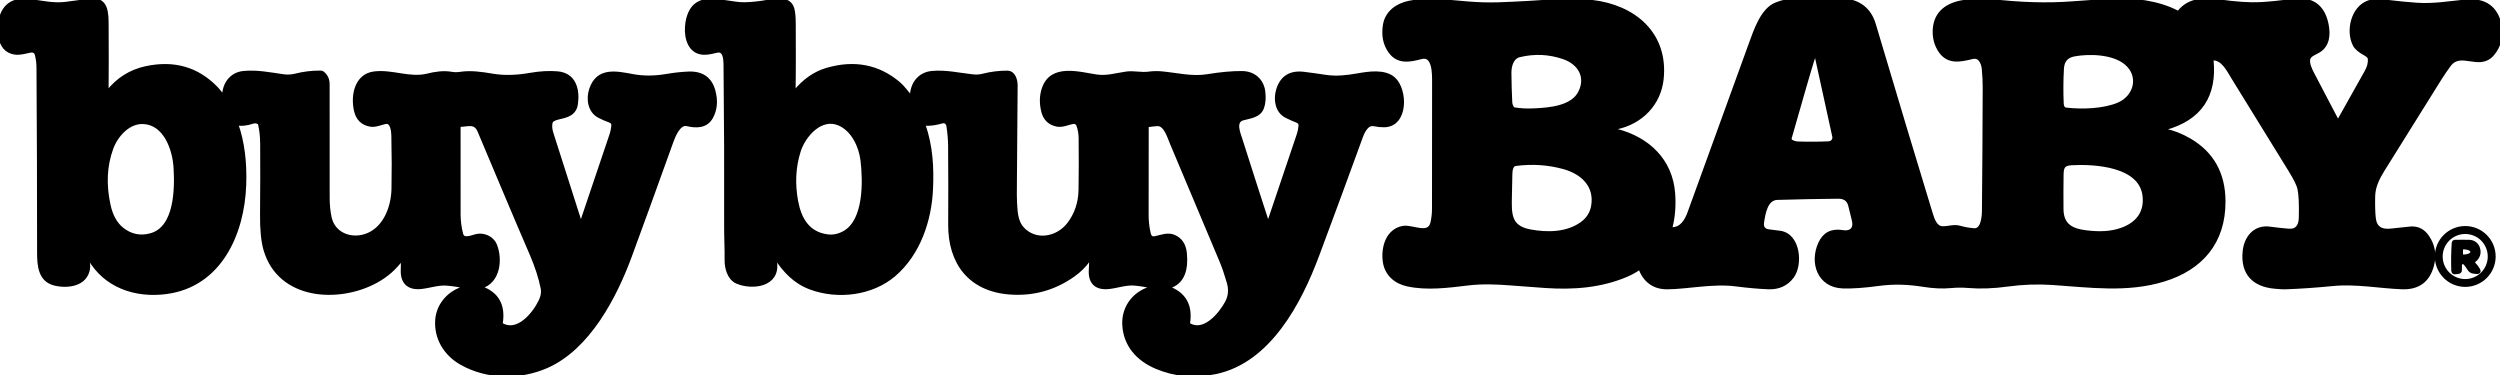
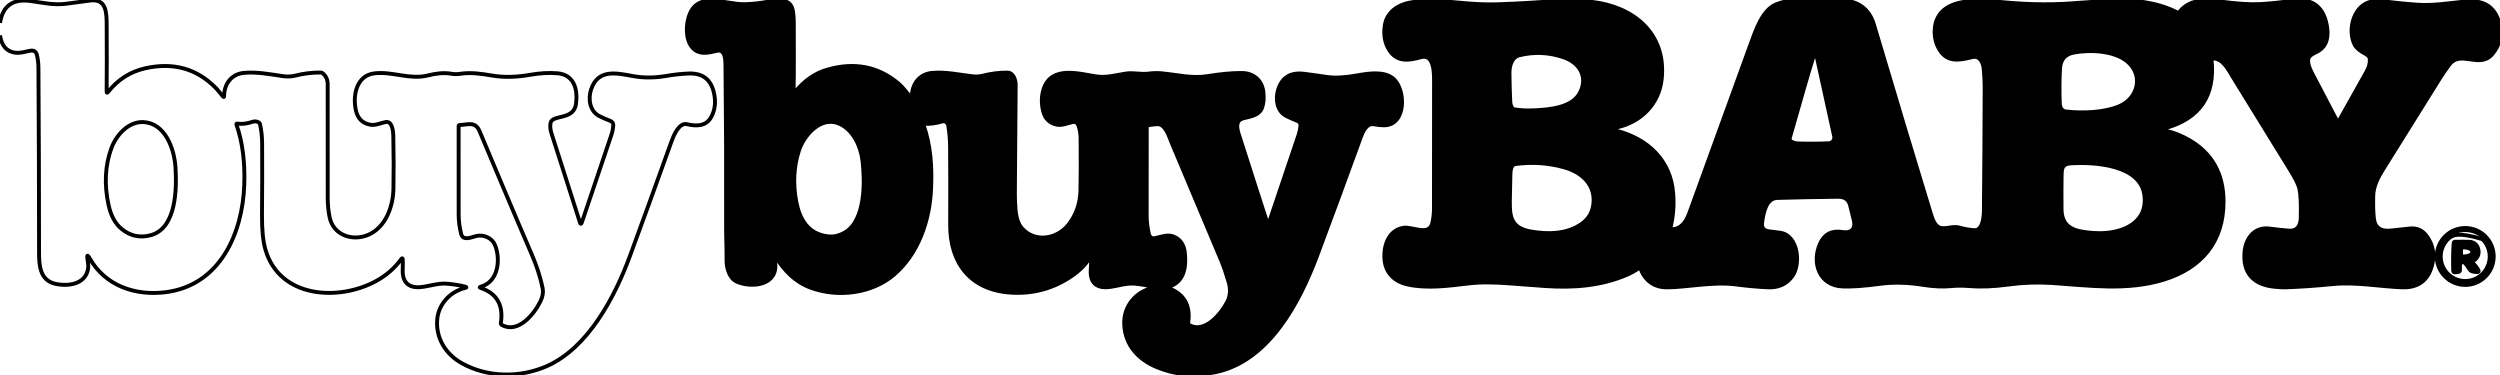
<svg xmlns="http://www.w3.org/2000/svg" width="1280" height="192" viewBox="0 0 1280 192" fill="none">
  <g>
    <path d="M919.37 0C915.883 0.233 912.59 0.96 909.49 2.18C902.43 4.95 898.99 15.27 896.25 22.82C885.917 51.28 875.503 79.973 865.01 108.9C863.5 113.08 860.93 117.5 855.83 117.3C855.33 117.28 855.143 117.03 855.27 116.55C856.677 111.13 857.147 105.29 856.68 99.03C855.41 82.13 843.7 71.1 827.69 66.96C825.263 66.333 825.277 65.757 827.73 65.23C840.09 62.59 849.46 53.25 850.8 40.4C853.22 17.2 836.47 3.4 815.05 0.96C808.237 0.187 802.48 -0.003 797.78 0.39C787.893 1.217 777.667 1.813 767.1 2.18C756.35 2.55 746.57 1.25 735.9 0.35C731.573 -0.017 726.79 0.327 721.55 1.38C715.45 2.62 710.09 6.36 709.05 12.83C708.197 18.11 709.107 22.61 711.78 26.33C715.84 31.99 721.75 30.85 727.57 29.28C734.5 27.41 734.23 38.05 734.23 42.15C734.21 63.763 734.193 85.33 734.18 106.85C734.18 109.323 733.913 111.733 733.38 114.08C731.77 121.17 723.16 115.87 718.5 116.63C710.48 117.95 707.96 126.84 709 134C709.91 140.31 714.6 144.31 720.53 145.62C730.57 147.85 741.51 146.37 751.96 145.12C758.86 144.3 766.47 144.58 773.45 145.14C779.503 145.627 785.427 146.067 791.22 146.46C805.56 147.44 819.72 146.39 832.93 140.71C835.19 139.737 837.243 138.587 839.09 137.26C839.483 136.973 839.767 137.06 839.94 137.52C842.21 143.62 846.87 147.15 853.5 147.13C863.66 147.1 876.93 144.1 888.75 145.63C895.057 146.443 900.633 146.937 905.48 147.11C910.6 147.297 914.61 145.47 917.51 141.63C922.17 135.47 920.86 120.41 911.31 119.14C909.423 118.887 907.573 118.653 905.76 118.44C902.98 118.113 901.8 116.543 902.22 113.73C902.94 108.98 904.17 101.52 909.99 101.35C919.697 101.063 930.067 100.86 941.1 100.74C944.447 100.7 946.503 102.16 947.27 105.12C948.01 107.947 948.647 110.53 949.18 112.87C950.19 117.29 947.64 119.54 943.39 118.81C937.903 117.87 934.063 119.853 931.87 124.76C927.45 134.62 931.5 146.29 943.53 146.68C948.337 146.833 954.393 146.413 961.7 145.42C969.78 144.32 977.06 144.64 984.92 145.89C990.02 146.697 994.67 146.9 998.87 146.5C1001.9 146.213 1004.86 146.197 1007.77 146.45C1013.88 146.97 1020.61 146.727 1027.95 145.72C1035.51 144.68 1043.25 144.4 1050.75 144.9C1069.94 146.18 1089.03 148.97 1107.86 143.18C1126.89 137.32 1138.55 124.05 1138.46 103.04C1138.4 88.987 1132.61 78.587 1121.09 71.84C1117 69.447 1112.85 67.793 1108.63 66.88C1106.87 66.507 1106.86 66.08 1108.59 65.6C1126.32 60.687 1134.23 49.013 1132.32 30.58C1132.27 30.153 1132.47 29.937 1132.9 29.93C1138.14 29.81 1140.95 35.72 1143.38 39.68C1152.68 54.8 1162.42 70.597 1172.61 87.07C1175.28 91.383 1176.83 94.527 1177.27 96.5C1177.93 99.513 1178.17 104.54 1177.98 111.58C1177.87 115.58 1176.16 118.48 1171.68 118.09C1168.38 117.803 1165.17 117.45 1162.04 117.03C1154.41 116.01 1149.92 121.85 1149.23 128.73C1148.09 140.09 1154.16 145.87 1164.67 146.83C1167.2 147.063 1168.98 147.163 1170.01 147.13C1177.58 146.87 1185.72 146.31 1194.43 145.45C1206.26 144.29 1218.78 146.72 1229.89 147.11C1237.98 147.397 1243.08 143.69 1245.17 135.99C1246.62 130.65 1245.83 125.747 1242.78 121.28C1240.6 118.08 1237.7 116.647 1234.09 116.98C1231.07 117.267 1227.82 117.613 1224.34 118.02C1218.92 118.667 1215.94 116.563 1215.41 111.71C1215.09 108.77 1214.99 104.97 1215.1 100.31C1215.23 95.28 1217.52 90.89 1220.09 86.76C1229.56 71.553 1239.24 56.053 1249.12 40.26C1250.69 37.76 1252.3 35.407 1253.96 33.2C1259.87 25.32 1269.22 35.33 1275.91 27.89C1277.94 25.623 1279.31 22.903 1280 19.73" stroke="black" stroke-width="2" />
    <path d="M0 18.09C0.813 23.397 3.36 26.353 7.64 26.96C10.22 27.33 12.8 26.51 15.32 26C17.247 25.62 18.43 26.313 18.87 28.08C19.397 30.147 19.667 32.37 19.68 34.75C19.887 66.243 19.99 97.733 19.99 129.22C19.99 135.74 20.42 143.49 28.21 145.28C34.88 146.81 43.85 145.59 45.1 137.54C45.36 135.83 45 134.21 44.76 132.52C44.48 130.493 44.84 130.37 45.84 132.15C53.8 146.33 69.3 151.63 85 149.58C112.65 145.98 124.21 119.49 125.07 94.6C125.477 82.86 124.147 72.617 121.08 63.87C120.92 63.41 121.08 63.217 121.56 63.29C123.873 63.63 126.42 63.33 129.2 62.39C130.413 61.983 131.513 62.087 132.5 62.7C132.82 62.893 133.023 63.173 133.11 63.54C133.817 66.54 134.183 69.86 134.21 73.5C134.283 85.36 134.26 97.4 134.14 109.62C134.06 117.48 134.657 123.573 135.93 127.9C143.21 152.69 173.37 154.36 192.53 143.91C197.77 141.05 202.067 137.307 205.42 132.68C205.92 131.993 206.183 132.077 206.21 132.93C206.27 134.643 206.263 136.423 206.19 138.27C205.96 144.23 209 147.67 215.56 146.98C219.98 146.51 224.28 144.91 228.69 145.24C231.943 145.487 235.083 145.987 238.11 146.74C239.063 146.98 239.063 147.213 238.11 147.44C230.46 149.29 224.42 155.76 223.83 163.78C223.14 173.1 228.1 181.24 236.25 185.86C249.5 193.36 266.07 193.46 279.6 187.62C301.16 178.3 314.86 151.86 322.49 131.17C328.183 115.723 335.293 96.127 343.82 72.38C344.87 69.48 347.63 62.58 351.8 63.59C356.44 64.72 361.48 64.72 364.09 60.02C366.25 56.12 366.66 51.667 365.32 46.66C363.627 40.347 359.347 37.34 352.48 37.64C348.833 37.793 345.107 38.2 341.3 38.86C335.47 39.86 329.7 40.01 323.86 38.92C315.54 37.37 306.2 35.24 302.66 45.74C301.05 50.51 301.87 56.81 306.72 59.36C308.533 60.307 310.467 61.153 312.52 61.9C312.983 62.07 313.378 62.387 313.645 62.802C313.912 63.217 314.037 63.708 314 64.2C313.873 65.893 313.543 67.537 313.01 69.13C308.543 82.49 303.51 97.407 297.91 113.88C297.57 114.873 297.24 114.873 296.92 113.88C291.64 97.427 286.78 82.21 282.34 68.23C281.74 66.337 281.583 64.59 281.87 62.99C282.7 58.44 293.72 61.76 294.9 53.27C295.94 45.74 293.94 38.21 285.34 37.51C281.113 37.17 276.57 37.42 271.71 38.26C264.97 39.43 258.53 39.81 251.84 38.67C246.55 37.76 240.94 36.95 235.58 37.79C234.087 38.03 232.57 38.013 231.03 37.74C227.13 37.05 222.85 37.67 218.96 38.65C209.74 40.96 200.88 36.43 191.62 37.57C182.43 38.69 180.44 49.05 182.28 56.78C183.233 60.78 185.673 63.14 189.6 63.86C192.16 64.33 194.81 63.01 197.33 62.5C200.85 61.78 201.32 67.2 201.37 69.45C201.59 79.35 201.613 88.413 201.44 96.64C201.26 105.76 197.51 116.28 188.7 120.17C180.57 123.76 170.71 120.45 168.79 111.35C168.13 108.23 167.797 104.88 167.79 101.3C167.77 82.607 167.763 63.203 167.77 43.09C167.77 40.77 166.917 38.907 165.21 37.5C164.923 37.267 164.597 37.147 164.23 37.14C159.743 37.093 155.347 37.63 151.04 38.75C149.23 39.22 146.85 39.27 145.01 39.01C138.36 38.06 131.39 36.63 124.6 37.35C118.48 37.99 114.72 43.05 114.75 49.21C114.757 49.737 114.58 49.807 114.22 49.42C112.93 48.03 111.78 46.36 110.48 45.03C100.827 35.177 88.877 31.8 74.63 34.9C66.823 36.607 60.39 40.667 55.33 47.08C54.837 47.707 54.593 47.62 54.6 46.82C54.693 36.2 54.7 25.01 54.62 13.25C54.58 6.78 54.72 -0.91 46.01 0.3C42.057 0.84 37.977 1.383 33.77 1.93C27.63 2.72 21.85 1.4 15.73 0.53C6.637 -0.763 1.393 2.967 0 11.72" stroke="black" stroke-width="2" />
    <path d="M397.03 131.42C401.78 138.73 407.02 144.32 415.1 147.31C428.99 152.43 446.36 150.36 457.74 140.61C470.2 129.94 476 112.96 476.71 96.75C477.21 85.45 476.61 74.93 472.86 63.96C472.72 63.547 472.87 63.353 473.31 63.38C476.116 63.547 479.076 63.163 482.19 62.23C483.87 61.72 485.28 62.73 485.55 64.47C486.116 68.103 486.41 71.547 486.43 74.8C486.536 88.053 486.55 101.443 486.47 114.97C486.36 134.59 496.75 148.22 516.87 149.78C528.816 150.707 539.68 147.717 549.46 140.81C552.586 138.603 555.176 136.053 557.23 133.16C558.243 131.733 558.72 131.893 558.66 133.64C558.6 135.22 558.53 136.83 558.45 138.47C558.15 144.57 561.29 147.76 567.97 146.96C572.36 146.44 576.65 144.8 581.08 145.24C584.246 145.553 587.406 146.077 590.56 146.81C591.293 146.977 591.29 147.14 590.55 147.3C581.48 149.25 575.18 156.81 575.6 166.18C576.06 176.52 582.59 183.87 592.05 187.88C601.496 191.887 611.576 192.783 622.29 190.57C649.71 184.89 665.44 154.74 674.37 130.87C681.916 110.683 689.353 90.51 696.68 70.35C697.75 67.41 699.74 62.83 703.64 63.65C705.386 64.01 707.07 64.18 708.69 64.16C720.09 64.03 719.83 46.07 713.52 40.4C708.91 36.27 700.7 37.58 695.18 38.55C689.92 39.48 684.23 40.16 678.88 39.34C675.093 38.76 671.363 38.24 667.69 37.78C660.776 36.9 656.343 39.637 654.39 45.99C652.89 50.89 653.81 57.02 658.72 59.46C660.54 60.36 662.423 61.193 664.37 61.96C664.841 62.147 665.239 62.481 665.505 62.914C665.772 63.346 665.893 63.853 665.85 64.36C665.703 66.04 665.393 67.573 664.92 68.96C659.693 84.32 654.623 99.35 649.71 114.05C649.676 114.143 649.626 114.227 649.56 114.3C649.493 114.373 649.413 114.423 649.32 114.45C649.231 114.475 649.136 114.463 649.054 114.419C648.973 114.374 648.91 114.299 648.88 114.21C644.113 99.543 639.533 85.293 635.14 71.46C634.11 68.23 631.38 61.97 636.42 60.62C640.24 59.59 644.72 59.23 646.21 55.05C646.99 52.85 647.203 50.2 646.85 47.1C646.18 41.1 641.75 37.4 635.89 37.37C630.876 37.337 624.973 37.877 618.18 38.99C610.33 40.27 602.6 38.27 594.81 37.53C592.576 37.317 590.34 37.367 588.1 37.68C584.22 38.21 580.59 37.08 576.63 37.64C571.38 38.39 566.74 39.93 561.28 39.12C552.52 37.8 538.5 33.49 534.43 45.33C533.183 48.957 533.083 52.857 534.13 57.03C535.076 60.797 537.416 63.063 541.15 63.83C543.86 64.38 546.6 63 549.31 62.47C549.887 62.359 550.484 62.457 550.994 62.747C551.504 63.036 551.893 63.499 552.09 64.05C552.843 66.123 553.233 68.377 553.26 70.81C553.373 80.963 553.353 89.817 553.2 97.37C553.066 103.997 551.086 109.807 547.26 114.8C541.42 122.43 529.93 124.5 523.18 116.81C521.433 114.817 520.373 111.793 520 107.74C519.46 102.05 519.64 97.25 519.67 91.85C519.77 75.737 519.89 59.697 520.03 43.73C520.05 41.16 519 37.22 515.84 37.18C511.72 37.12 507.436 37.66 502.99 38.8C501.32 39.23 499.5 39.23 497.81 39.04C490.97 38.28 484.24 36.68 477.21 37.32C470.8 37.91 466.92 42.97 466.89 49.37C466.883 50.063 466.646 50.153 466.18 49.64C464.1 47.35 462.39 44.75 460 42.74C449.593 34 437.413 31.653 423.46 35.7C417.306 37.48 411.853 41.273 407.1 47.08C406.573 47.72 406.316 47.627 406.33 46.8C406.54 35.87 406.45 24.28 406.43 12.5C406.423 8.787 406.18 6.117 405.7 4.49C404.03 -1.2 397.34 0.13 393.11 0.89C388.936 1.643 385.02 2.063 381.36 2.15C370.84 2.39 356.15 -5.4 352.32 9.73C351.09 14.61 351.25 22.19 355.75 25.54C359.09 28.04 363.26 26.88 367.03 26.01C371.16 25.06 371.41 30.29 371.44 32.99C371.746 60.677 371.853 88.33 371.76 115.95C371.74 121.65 372.07 127.32 371.99 133.08C371.93 137.1 373.32 142.56 377.46 144.31C385.14 147.56 398.47 146.03 396.86 134.39C396.726 133.463 396.61 132.533 396.51 131.6C396.423 130.807 396.596 130.747 397.03 131.42Z" stroke="black" stroke-width="2" />
    <path d="M1276.78 131.31C1276.78 127.443 1275.24 123.735 1272.51 121C1269.77 118.266 1266.07 116.73 1262.2 116.73C1260.28 116.73 1258.39 117.107 1256.62 117.84C1254.85 118.573 1253.24 119.647 1251.89 121C1250.54 122.354 1249.46 123.962 1248.73 125.73C1248 127.499 1247.62 129.395 1247.62 131.31C1247.62 133.225 1248 135.121 1248.73 136.89C1249.46 138.658 1250.54 140.266 1251.89 141.62C1253.24 142.973 1254.85 144.047 1256.62 144.78C1258.39 145.513 1260.28 145.89 1262.2 145.89C1266.07 145.89 1269.77 144.354 1272.51 141.62C1275.24 138.885 1276.78 135.177 1276.78 131.31Z" stroke="black" stroke-width="2" />
    <path d="M941.49 0C950.99 0.12 956.967 4.29 959.42 12.51C970.794 50.757 980.517 83.073 988.59 109.46C989.61 112.78 991.01 116.72 994.59 116.83C997.54 116.92 1000.41 115.71 1003.31 116.54C1005.61 117.213 1008.08 117.653 1010.72 117.86C1015.27 118.21 1015.73 110.71 1015.75 107.75C1015.95 87.757 1016.08 66.713 1016.14 44.62C1016.15 41.833 1015.99 38.713 1015.67 35.26C1015.36 31.95 1013.65 28.29 1009.74 29.25C1003.32 30.83 997.11 32.17 993 25.39C991.134 22.303 990.324 18.837 990.57 14.99C991.14 6.27 997.42 2.22 1005.37 1C1010.72 0.173 1015.12 -0.03 1018.58 0.39C1033.97 2.237 1048.14 2.667 1061.11 1.68C1067.73 1.18 1074.27 0.74 1080.72 0.36C1092.22 -0.32 1104.73 1.18 1114.71 6.36C1115.15 6.593 1115.53 6.513 1115.84 6.12C1120.91 -0.24 1128.64 -0.35 1136.06 0.68C1144.83 1.9 1151.89 2.37 1157.24 2.09C1162.11 1.837 1167.57 1.273 1173.63 0.4C1183.21 -0.99 1189.28 2.85 1191.23 12.46C1192.29 17.72 1191.92 23.3 1186.79 26.21C1185.15 27.14 1182.42 28.09 1181.91 30C1181.23 32.55 1182.93 35.9 1184.11 38.16C1188.1 45.813 1192.26 53.747 1196.59 61.96C1196.63 62.042 1196.7 62.11 1196.78 62.158C1196.86 62.206 1196.95 62.232 1197.04 62.233C1197.14 62.234 1197.23 62.21 1197.31 62.164C1197.39 62.118 1197.45 62.051 1197.5 61.97C1201.99 53.93 1206.7 45.533 1211.63 36.78C1212.97 34.4 1213.53 32.13 1213.31 29.97C1213.28 29.65 1213.16 29.36 1212.96 29.1C1212.49 28.493 1211.9 28 1211.19 27.62C1208.3 26.087 1206.45 24.533 1205.63 22.96C1201.96 15.93 1204.62 4.17 1212.59 1.25C1214.68 0.477 1218.16 0.393 1223.01 1C1227.68 1.587 1232.49 2.053 1237.45 2.4C1245.61 2.98 1253.55 1.66 1262.25 0.76C1272.16 -0.273 1278.08 3.933 1280 13.38" stroke="black" stroke-width="2" />
    <path d="M923.79 44.68C921.296 53.447 918.823 62.073 916.37 70.56C916.267 70.917 916.287 71.299 916.426 71.643C916.566 71.988 916.817 72.275 917.14 72.46C918.213 73.073 919.353 73.4 920.56 73.44C925.893 73.62 931.166 73.59 936.38 73.35C936.807 73.331 937.224 73.219 937.604 73.021C937.983 72.823 938.314 72.544 938.574 72.204C938.834 71.864 939.017 71.47 939.109 71.052C939.202 70.633 939.202 70.199 939.11 69.78L929.68 26.71C929.546 26.097 929.386 26.09 929.2 26.69C927.306 32.657 925.503 38.653 923.79 44.68Z" stroke="black" stroke-width="2" />
    <path d="M808.991 47.39C813.141 39.25 808.661 32.11 800.651 29.35C793.197 26.783 785.627 26.43 777.941 28.29C773.961 29.26 772.811 33.79 772.851 37.44C772.891 42.513 773.031 47.457 773.271 52.27C773.331 53.437 773.694 54.487 774.361 55.42C774.574 55.72 774.861 55.9 775.221 55.96C778.387 56.513 781.987 56.68 786.021 56.46C793.671 56.04 805.051 55.14 808.991 47.39Z" stroke="black" stroke-width="2" />
-     <path d="M1084.67 53.48C1093.57 49.69 1096.37 38.89 1088.63 32.32C1082.11 26.79 1069.8 26.42 1061.93 27.9C1058.04 28.633 1055.98 31 1055.75 35C1055.4 40.94 1055.36 46.99 1055.63 53.15C1055.68 54.48 1056.32 55.92 1057.81 56.09C1066.35 57.08 1077.32 56.6 1084.67 53.48Z" stroke="black" stroke-width="2" />
    <path d="M800.749 85.63C792.749 83.41 784.482 82.86 775.949 83.98C773.579 84.29 773.369 87.52 773.329 89.3C773.242 92.7 773.166 96.367 773.099 100.3C772.939 109.14 772.429 116.38 783.289 118.43C792.359 120.14 802.359 119.9 809.799 114.63C813.039 112.337 814.989 109.313 815.649 105.56C817.499 95.01 810.199 88.26 800.749 85.63Z" stroke="black" stroke-width="2" />
    <path d="M1097.97 100.18C1096.13 84.28 1072.4 82.95 1060.63 83.6C1056.1 83.85 1055.61 85.76 1055.55 89.79C1055.47 95.123 1055.46 100.89 1055.51 107.09C1055.6 117.06 1062.84 118.54 1070.99 119.21C1077.41 119.737 1082.93 119.04 1087.56 117.12C1095 114.03 1098.92 108.32 1097.97 100.18Z" stroke="black" stroke-width="2" />
    <path d="M77.129 120.44C90.469 116.88 90.479 96.32 89.859 85.87C89.289 76.1 84.539 63.1 73.489 62.51C65.879 62.1 59.559 69.01 57.049 75.83C53.783 84.683 53.299 94.417 55.599 105.03C56.806 110.59 59.093 114.707 62.459 117.38C66.846 120.86 71.736 121.88 77.129 120.44Z" stroke="black" stroke-width="2" />
    <path d="M253.421 125.41C256.361 132.48 255.361 144.25 246.191 146.76C245.431 146.967 245.424 147.197 246.171 147.45C254.404 150.263 257.827 156.227 256.441 165.34C256.374 165.807 256.547 166.157 256.961 166.39C265.181 170.97 273.481 160.98 276.761 154.15C277.881 151.81 278.244 149.653 277.851 147.68C276.744 142.147 274.847 136.267 272.161 130.04C262.891 108.58 254.091 87.44 245.481 67.06C243.321 61.95 239.471 63.9 235.411 63.99C235.017 63.997 234.821 64.197 234.821 64.59C234.781 79.73 234.784 94.807 234.831 109.82C234.837 113.113 235.267 116.447 236.121 119.82C237.051 123.49 241.381 121.46 243.771 120.86C247.611 119.88 251.951 121.88 253.421 125.41Z" stroke="black" stroke-width="2" />
    <path d="M429.949 63.43C420.429 59.08 411.609 69.1 409.009 77.22C406.416 85.333 405.959 93.937 407.639 103.03C409.339 112.26 413.699 119.8 423.869 121.01C426.809 121.357 429.706 120.7 432.559 119.04C443.219 112.82 442.879 92.81 441.569 82.06C440.689 74.81 436.829 66.57 429.949 63.43Z" stroke="black" stroke-width="2" />
    <path d="M587.39 64.17C587.223 64.197 587.14 64.297 587.14 64.47C587.16 79.75 587.147 94.943 587.1 110.05C587.087 113.363 587.46 116.593 588.22 119.74C588.66 121.56 589.753 122.283 591.5 121.91C594.59 121.24 597.83 119.86 600.91 121.13C604.35 122.55 606.273 125.393 606.68 129.66C607.41 137.16 606.12 144.92 597.75 146.94C597.29 147.053 597.283 147.187 597.73 147.34C606.183 150.273 609.713 156.273 608.32 165.34C608.247 165.8 608.413 166.147 608.82 166.38C616.58 170.92 624.88 161.1 628.2 154.87C629.887 151.717 630.183 148.257 629.09 144.49C627.83 140.143 626.587 136.513 625.36 133.6C617.04 113.813 608.567 93.68 599.94 73.2C598.65 70.15 596.72 63.32 592.54 63.57C590.86 63.67 589.143 63.87 587.39 64.17Z" stroke="black" stroke-width="2" />
-     <path d="M1274.73 131.34C1274.73 128.014 1273.41 124.825 1271.06 122.473C1268.71 120.121 1265.52 118.8 1262.19 118.8C1258.86 118.8 1255.67 120.121 1253.32 122.473C1250.97 124.825 1249.65 128.014 1249.65 131.34C1249.65 134.666 1250.97 137.855 1253.32 140.207C1255.67 142.559 1258.86 143.88 1262.19 143.88C1265.52 143.88 1268.71 142.559 1271.06 140.207C1273.41 137.855 1274.73 134.666 1274.73 131.34Z" stroke="black" stroke-width="2" />
+     <path d="M1274.73 131.34C1274.73 128.014 1273.41 124.825 1271.06 122.473C1258.86 118.8 1255.67 120.121 1253.32 122.473C1250.97 124.825 1249.65 128.014 1249.65 131.34C1249.65 134.666 1250.97 137.855 1253.32 140.207C1255.67 142.559 1258.86 143.88 1262.19 143.88C1265.52 143.88 1268.71 142.559 1271.06 140.207C1273.41 137.855 1274.73 134.666 1274.73 131.34Z" stroke="black" stroke-width="2" />
    <path d="M1259.51 135.74C1259.51 135.435 1259.61 135.138 1259.78 134.888C1259.95 134.638 1260.2 134.447 1260.49 134.341C1260.77 134.234 1261.08 134.218 1261.38 134.292C1261.67 134.367 1261.94 134.53 1262.14 134.76C1262.94 135.687 1263.65 136.667 1264.28 137.7C1264.79 138.533 1265.52 139.003 1266.48 139.11L1267.98 139.28C1269.08 139.407 1269.35 138.993 1268.78 138.04C1268.09 136.893 1267.31 135.873 1266.43 134.98C1266.33 134.882 1266.26 134.764 1266.21 134.633C1266.16 134.502 1266.14 134.363 1266.15 134.223C1266.16 134.084 1266.2 133.948 1266.27 133.825C1266.33 133.702 1266.43 133.594 1266.54 133.51C1268.87 131.763 1269.59 129.567 1268.69 126.92C1268.06 125.07 1266.27 123.83 1264.33 123.79C1261.98 123.73 1259.52 123.73 1256.95 123.79C1256.53 123.803 1256.31 124.02 1256.28 124.44C1255.96 129.147 1255.89 133.877 1256.06 138.63C1256.09 139.257 1256.41 139.53 1257.03 139.45L1258.69 139.23C1259.23 139.157 1259.5 138.85 1259.5 138.31L1259.51 135.74Z" stroke="black" stroke-width="2" />
    <path d="M1260.06 127.41V130.57C1260.06 130.666 1260.08 130.761 1260.12 130.849C1260.15 130.938 1260.21 131.018 1260.27 131.086C1260.34 131.154 1260.42 131.208 1260.51 131.244C1260.6 131.281 1260.69 131.3 1260.79 131.3H1261.39C1262.55 131.3 1263.67 131.079 1264.49 130.685C1265.32 130.291 1265.78 129.757 1265.78 129.2V128.78C1265.78 128.223 1265.32 127.689 1264.49 127.295C1263.67 126.901 1262.55 126.68 1261.39 126.68H1260.79C1260.6 126.68 1260.41 126.757 1260.27 126.894C1260.14 127.031 1260.06 127.216 1260.06 127.41Z" stroke="black" stroke-width="2" />
    <path d="M919.37 0H941.49C950.99 0.12 956.967 4.29 959.42 12.51C970.793 50.757 980.517 83.073 988.59 109.46C989.61 112.78 991.01 116.72 994.59 116.83C997.54 116.92 1000.41 115.71 1003.31 116.54C1005.61 117.213 1008.08 117.653 1010.72 117.86C1015.27 118.21 1015.73 110.71 1015.75 107.75C1015.95 87.757 1016.08 66.713 1016.14 44.62C1016.15 41.833 1015.99 38.713 1015.67 35.26C1015.36 31.95 1013.65 28.29 1009.74 29.25C1003.32 30.83 997.11 32.17 993 25.39C991.133 22.303 990.323 18.837 990.57 14.99C991.14 6.27 997.42 2.22 1005.37 1C1010.72 0.173 1015.12 -0.03 1018.58 0.39C1033.97 2.237 1048.14 2.667 1061.11 1.68C1067.73 1.18 1074.27 0.74 1080.72 0.36C1092.22 -0.32 1104.73 1.18 1114.71 6.36C1115.15 6.593 1115.53 6.513 1115.84 6.12C1120.91 -0.24 1128.64 -0.35 1136.06 0.68C1144.83 1.9 1151.89 2.37 1157.24 2.09C1162.11 1.837 1167.57 1.273 1173.63 0.4C1183.21 -0.99 1189.28 2.85 1191.23 12.46C1192.29 17.72 1191.92 23.3 1186.79 26.21C1185.15 27.14 1182.42 28.09 1181.91 30C1181.23 32.55 1182.93 35.9 1184.11 38.16C1188.1 45.813 1192.26 53.747 1196.59 61.96C1196.63 62.042 1196.7 62.11 1196.78 62.158C1196.86 62.206 1196.95 62.232 1197.04 62.233C1197.13 62.234 1197.23 62.21 1197.31 62.164C1197.39 62.118 1197.45 62.051 1197.5 61.97C1201.99 53.93 1206.7 45.533 1211.63 36.78C1212.97 34.4 1213.53 32.13 1213.31 29.97C1213.28 29.65 1213.16 29.36 1212.96 29.1C1212.49 28.493 1211.9 28 1211.19 27.62C1208.3 26.087 1206.45 24.533 1205.63 22.96C1201.96 15.93 1204.62 4.17 1212.59 1.25C1214.68 0.477 1218.16 0.393 1223.01 1C1227.68 1.587 1232.49 2.053 1237.45 2.4C1245.61 2.98 1253.55 1.66 1262.25 0.76C1272.16 -0.273 1278.08 3.933 1280 13.38V19.73C1279.31 22.903 1277.94 25.623 1275.91 27.89C1269.22 35.33 1259.87 25.32 1253.96 33.2C1252.3 35.407 1250.69 37.76 1249.12 40.26C1239.24 56.053 1229.56 71.553 1220.09 86.76C1217.52 90.89 1215.23 95.28 1215.1 100.31C1214.99 104.97 1215.09 108.77 1215.41 111.71C1215.94 116.563 1218.92 118.667 1224.34 118.02C1227.82 117.613 1231.07 117.267 1234.09 116.98C1237.7 116.647 1240.6 118.08 1242.78 121.28C1245.83 125.747 1246.62 130.65 1245.17 135.99C1243.08 143.69 1237.98 147.397 1229.89 147.11C1218.78 146.72 1206.26 144.29 1194.43 145.45C1185.72 146.31 1177.58 146.87 1170.01 147.13C1168.98 147.163 1167.2 147.063 1164.67 146.83C1154.16 145.87 1148.09 140.09 1149.23 128.73C1149.92 121.85 1154.41 116.01 1162.04 117.03C1165.17 117.45 1168.38 117.803 1171.68 118.09C1176.16 118.48 1177.87 115.58 1177.98 111.58C1178.17 104.54 1177.93 99.513 1177.27 96.5C1176.83 94.527 1175.28 91.383 1172.61 87.07C1162.42 70.597 1152.68 54.8 1143.38 39.68C1140.95 35.72 1138.14 29.81 1132.9 29.93C1132.47 29.937 1132.27 30.153 1132.32 30.58C1134.23 49.013 1126.32 60.687 1108.59 65.6C1106.86 66.08 1106.87 66.507 1108.63 66.88C1112.85 67.793 1117 69.447 1121.09 71.84C1132.61 78.587 1138.4 88.987 1138.46 103.04C1138.55 124.05 1126.89 137.32 1107.86 143.18C1089.03 148.97 1069.94 146.18 1050.75 144.9C1043.25 144.4 1035.51 144.68 1027.95 145.72C1020.61 146.727 1013.88 146.97 1007.77 146.45C1004.86 146.197 1001.9 146.213 998.87 146.5C994.67 146.9 990.02 146.697 984.92 145.89C977.06 144.64 969.78 144.32 961.7 145.42C954.393 146.413 948.337 146.833 943.53 146.68C931.5 146.29 927.45 134.62 931.87 124.76C934.063 119.853 937.903 117.87 943.39 118.81C947.64 119.54 950.19 117.29 949.18 112.87C948.647 110.53 948.01 107.947 947.27 105.12C946.503 102.16 944.447 100.7 941.1 100.74C930.067 100.86 919.697 101.063 909.99 101.35C904.17 101.52 902.94 108.98 902.22 113.73C901.8 116.543 902.98 118.113 905.76 118.44C907.573 118.653 909.423 118.887 911.31 119.14C920.86 120.41 922.17 135.47 917.51 141.63C914.61 145.47 910.6 147.297 905.48 147.11C900.633 146.937 895.057 146.443 888.75 145.63C876.93 144.1 863.66 147.1 853.5 147.13C846.87 147.15 842.21 143.62 839.94 137.52C839.767 137.06 839.483 136.973 839.09 137.26C837.243 138.587 835.19 139.737 832.93 140.71C819.72 146.39 805.56 147.44 791.22 146.46C785.427 146.067 779.503 145.627 773.45 145.14C766.47 144.58 758.86 144.3 751.96 145.12C741.51 146.37 730.57 147.85 720.53 145.62C714.6 144.31 709.91 140.31 709 134C707.96 126.84 710.48 117.95 718.5 116.63C723.16 115.87 731.77 121.17 733.38 114.08C733.913 111.733 734.18 109.323 734.18 106.85C734.193 85.33 734.21 63.763 734.23 42.15C734.23 38.05 734.5 27.41 727.57 29.28C721.75 30.85 715.84 31.99 711.78 26.33C709.107 22.61 708.197 18.11 709.05 12.83C710.09 6.36 715.45 2.62 721.55 1.38C726.79 0.327 731.573 -0.017 735.9 0.35C746.57 1.25 756.35 2.55 767.1 2.18C777.667 1.813 787.893 1.217 797.78 0.39C802.48 -0.003 808.237 0.187 815.05 0.96C836.47 3.4 853.22 17.2 850.8 40.4C849.46 53.25 840.09 62.59 827.73 65.23C825.277 65.757 825.263 66.333 827.69 66.96C843.7 71.1 855.41 82.13 856.68 99.03C857.147 105.29 856.677 111.13 855.27 116.55C855.143 117.03 855.33 117.28 855.83 117.3C860.93 117.5 863.5 113.08 865.01 108.9C875.503 79.973 885.917 51.28 896.25 22.82C898.99 15.27 902.43 4.95 909.49 2.18C912.59 0.96 915.883 0.233 919.37 0ZM923.79 44.68C921.297 53.447 918.823 62.073 916.37 70.56C916.267 70.917 916.287 71.299 916.427 71.643C916.566 71.988 916.817 72.275 917.14 72.46C918.213 73.073 919.353 73.4 920.56 73.44C925.893 73.62 931.167 73.59 936.38 73.35C936.807 73.331 937.225 73.219 937.604 73.021C937.983 72.823 938.314 72.544 938.574 72.204C938.835 71.864 939.017 71.47 939.11 71.052C939.202 70.633 939.202 70.199 939.11 69.78L929.68 26.71C929.547 26.097 929.387 26.09 929.2 26.69C927.307 32.657 925.503 38.653 923.79 44.68ZM808.99 47.39C813.14 39.25 808.66 32.11 800.65 29.35C793.197 26.783 785.627 26.43 777.94 28.29C773.96 29.26 772.81 33.79 772.85 37.44C772.89 42.513 773.03 47.457 773.27 52.27C773.33 53.437 773.693 54.487 774.36 55.42C774.573 55.72 774.86 55.9 775.22 55.96C778.387 56.513 781.987 56.68 786.02 56.46C793.67 56.04 805.05 55.14 808.99 47.39ZM1084.67 53.48C1093.57 49.69 1096.37 38.89 1088.63 32.32C1082.11 26.79 1069.8 26.42 1061.93 27.9C1058.04 28.633 1055.98 31 1055.75 35C1055.4 40.94 1055.36 46.99 1055.63 53.15C1055.68 54.48 1056.32 55.92 1057.81 56.09C1066.35 57.08 1077.32 56.6 1084.67 53.48ZM800.75 85.63C792.75 83.41 784.483 82.86 775.95 83.98C773.58 84.29 773.37 87.52 773.33 89.3C773.243 92.7 773.167 96.367 773.1 100.3C772.94 109.14 772.43 116.38 783.29 118.43C792.36 120.14 802.36 119.9 809.8 114.63C813.04 112.337 814.99 109.313 815.65 105.56C817.5 95.01 810.2 88.26 800.75 85.63ZM1097.97 100.18C1096.13 84.28 1072.4 82.95 1060.63 83.6C1056.1 83.85 1055.61 85.76 1055.55 89.79C1055.47 95.123 1055.46 100.89 1055.51 107.09C1055.6 117.06 1062.84 118.54 1070.99 119.21C1077.41 119.737 1082.93 119.04 1087.56 117.12C1095 114.03 1098.92 108.32 1097.97 100.18Z" fill="black" />
-     <path d="M0 18.09V11.72C1.393 2.967 6.637 -0.763 15.73 0.53C21.85 1.4 27.63 2.72 33.77 1.93C37.977 1.383 42.057 0.84 46.01 0.3C54.72 -0.91 54.58 6.78 54.62 13.25C54.7 25.01 54.693 36.2 54.6 46.82C54.593 47.62 54.837 47.707 55.33 47.08C60.39 40.667 66.823 36.607 74.63 34.9C88.877 31.8 100.827 35.177 110.48 45.03C111.78 46.36 112.93 48.03 114.22 49.42C114.58 49.807 114.757 49.737 114.75 49.21C114.72 43.05 118.48 37.99 124.6 37.35C131.39 36.63 138.36 38.06 145.01 39.01C146.85 39.27 149.23 39.22 151.04 38.75C155.347 37.63 159.743 37.093 164.23 37.14C164.597 37.147 164.923 37.267 165.21 37.5C166.917 38.907 167.77 40.77 167.77 43.09C167.763 63.203 167.77 82.607 167.79 101.3C167.797 104.88 168.13 108.23 168.79 111.35C170.71 120.45 180.57 123.76 188.7 120.17C197.51 116.28 201.26 105.76 201.44 96.64C201.613 88.413 201.59 79.35 201.37 69.45C201.32 67.2 200.85 61.78 197.33 62.5C194.81 63.01 192.16 64.33 189.6 63.86C185.673 63.14 183.233 60.78 182.28 56.78C180.44 49.05 182.43 38.69 191.62 37.57C200.88 36.43 209.74 40.96 218.96 38.65C222.85 37.67 227.13 37.05 231.03 37.74C232.57 38.013 234.087 38.03 235.58 37.79C240.94 36.95 246.55 37.76 251.84 38.67C258.53 39.81 264.97 39.43 271.71 38.26C276.57 37.42 281.113 37.17 285.34 37.51C293.94 38.21 295.94 45.74 294.9 53.27C293.72 61.76 282.7 58.44 281.87 62.99C281.583 64.59 281.74 66.337 282.34 68.23C286.78 82.21 291.64 97.427 296.92 113.88C297.24 114.873 297.57 114.873 297.91 113.88C303.51 97.407 308.543 82.49 313.01 69.13C313.543 67.537 313.873 65.893 314 64.2C314.037 63.708 313.912 63.217 313.645 62.802C313.378 62.387 312.983 62.07 312.52 61.9C310.467 61.153 308.533 60.307 306.72 59.36C301.87 56.81 301.05 50.51 302.66 45.74C306.2 35.24 315.54 37.37 323.86 38.92C329.7 40.01 335.47 39.86 341.3 38.86C345.107 38.2 348.833 37.793 352.48 37.64C359.347 37.34 363.627 40.347 365.32 46.66C366.66 51.667 366.25 56.12 364.09 60.02C361.48 64.72 356.44 64.72 351.8 63.59C347.63 62.58 344.87 69.48 343.82 72.38C335.293 96.127 328.183 115.723 322.49 131.17C314.86 151.86 301.16 178.3 279.6 187.62C266.07 193.46 249.5 193.36 236.25 185.86C228.1 181.24 223.14 173.1 223.83 163.78C224.42 155.76 230.46 149.29 238.11 147.44C239.063 147.213 239.063 146.98 238.11 146.74C235.083 145.987 231.943 145.487 228.69 145.24C224.28 144.91 219.98 146.51 215.56 146.98C209 147.67 205.96 144.23 206.19 138.27C206.263 136.423 206.27 134.643 206.21 132.93C206.183 132.077 205.92 131.993 205.42 132.68C202.067 137.307 197.77 141.05 192.53 143.91C173.37 154.36 143.21 152.69 135.93 127.9C134.657 123.573 134.06 117.48 134.14 109.62C134.26 97.4 134.283 85.36 134.21 73.5C134.183 69.86 133.817 66.54 133.11 63.54C133.023 63.173 132.82 62.893 132.5 62.7C131.513 62.087 130.413 61.983 129.2 62.39C126.42 63.33 123.873 63.63 121.56 63.29C121.08 63.217 120.92 63.41 121.08 63.87C124.147 72.617 125.477 82.86 125.07 94.6C124.21 119.49 112.65 145.98 85 149.58C69.3 151.63 53.8 146.33 45.84 132.15C44.84 130.37 44.48 130.493 44.76 132.52C45 134.21 45.36 135.83 45.1 137.54C43.85 145.59 34.88 146.81 28.21 145.28C20.42 143.49 19.99 135.74 19.99 129.22C19.99 97.733 19.887 66.243 19.68 34.75C19.667 32.37 19.397 30.147 18.87 28.08C18.43 26.313 17.247 25.62 15.32 26C12.8 26.51 10.22 27.33 7.64 26.96C3.36 26.353 0.813 23.397 0 18.09ZM77.13 120.44C90.47 116.88 90.48 96.32 89.86 85.87C89.29 76.1 84.54 63.1 73.49 62.51C65.88 62.1 59.56 69.01 57.05 75.83C53.783 84.683 53.3 94.417 55.6 105.03C56.807 110.59 59.093 114.707 62.46 117.38C66.847 120.86 71.737 121.88 77.13 120.44ZM253.42 125.41C256.36 132.48 255.36 144.25 246.19 146.76C245.43 146.967 245.423 147.197 246.17 147.45C254.403 150.263 257.827 156.227 256.44 165.34C256.373 165.807 256.547 166.157 256.96 166.39C265.18 170.97 273.48 160.98 276.76 154.15C277.88 151.81 278.243 149.653 277.85 147.68C276.743 142.147 274.847 136.267 272.16 130.04C262.89 108.58 254.09 87.44 245.48 67.06C243.32 61.95 239.47 63.9 235.41 63.99C235.017 63.997 234.82 64.197 234.82 64.59C234.78 79.73 234.783 94.807 234.83 109.82C234.837 113.113 235.267 116.447 236.12 119.82C237.05 123.49 241.38 121.46 243.77 120.86C247.61 119.88 251.95 121.88 253.42 125.41Z" fill="black" />
    <path d="M396.51 131.6C396.61 132.533 396.726 133.463 396.86 134.39C398.47 146.03 385.14 147.56 377.46 144.31C373.32 142.56 371.93 137.1 371.99 133.08C372.07 127.32 371.74 121.65 371.76 115.95C371.853 88.33 371.746 60.677 371.44 32.99C371.41 30.29 371.16 25.06 367.03 26.01C363.26 26.88 359.09 28.04 355.75 25.54C351.25 22.19 351.09 14.61 352.32 9.73C356.15 -5.4 370.84 2.39 381.36 2.15C385.02 2.063 388.936 1.643 393.11 0.89C397.34 0.13 404.03 -1.2 405.7 4.49C406.18 6.117 406.423 8.787 406.43 12.5C406.45 24.28 406.54 35.87 406.33 46.8C406.316 47.627 406.573 47.72 407.1 47.08C411.853 41.273 417.306 37.48 423.46 35.7C437.413 31.653 449.593 34 460 42.74C462.39 44.75 464.1 47.35 466.18 49.64C466.646 50.153 466.883 50.063 466.89 49.37C466.92 42.97 470.8 37.91 477.21 37.32C484.24 36.68 490.97 38.28 497.81 39.04C499.5 39.23 501.32 39.23 502.99 38.8C507.436 37.66 511.72 37.12 515.84 37.18C519 37.22 520.05 41.16 520.03 43.73C519.89 59.697 519.77 75.737 519.67 91.85C519.64 97.25 519.46 102.05 520 107.74C520.373 111.793 521.433 114.817 523.18 116.81C529.93 124.5 541.42 122.43 547.26 114.8C551.086 109.807 553.066 103.997 553.2 97.37C553.353 89.817 553.373 80.963 553.26 70.81C553.233 68.377 552.843 66.123 552.09 64.05C551.893 63.499 551.504 63.036 550.994 62.747C550.484 62.457 549.887 62.359 549.31 62.47C546.6 63 543.86 64.38 541.15 63.83C537.416 63.063 535.076 60.797 534.13 57.03C533.083 52.857 533.183 48.957 534.43 45.33C538.5 33.49 552.52 37.8 561.28 39.12C566.74 39.93 571.38 38.39 576.63 37.64C580.59 37.08 584.22 38.21 588.1 37.68C590.34 37.367 592.576 37.317 594.81 37.53C602.6 38.27 610.33 40.27 618.18 38.99C624.973 37.877 630.876 37.337 635.89 37.37C641.75 37.4 646.18 41.1 646.85 47.1C647.203 50.2 646.99 52.85 646.21 55.05C644.72 59.23 640.24 59.59 636.42 60.62C631.38 61.97 634.11 68.23 635.14 71.46C639.533 85.293 644.113 99.543 648.88 114.21C648.91 114.299 648.973 114.374 649.054 114.419C649.136 114.463 649.231 114.475 649.32 114.45C649.413 114.423 649.493 114.373 649.56 114.3C649.626 114.227 649.676 114.143 649.71 114.05C654.623 99.35 659.693 84.32 664.92 68.96C665.393 67.573 665.703 66.04 665.85 64.36C665.893 63.853 665.772 63.346 665.505 62.914C665.239 62.481 664.841 62.147 664.37 61.96C662.423 61.193 660.54 60.36 658.72 59.46C653.81 57.02 652.89 50.89 654.39 45.99C656.343 39.637 660.776 36.9 667.69 37.78C671.363 38.24 675.093 38.76 678.88 39.34C684.23 40.16 689.92 39.48 695.18 38.55C700.7 37.58 708.91 36.27 713.52 40.4C719.83 46.07 720.09 64.03 708.69 64.16C707.07 64.18 705.386 64.01 703.64 63.65C699.74 62.83 697.75 67.41 696.68 70.35C689.353 90.51 681.916 110.683 674.37 130.87C665.44 154.74 649.71 184.89 622.29 190.57C611.576 192.783 601.496 191.887 592.05 187.88C582.59 183.87 576.06 176.52 575.6 166.18C575.18 156.81 581.48 149.25 590.55 147.3C591.29 147.14 591.293 146.977 590.56 146.81C587.406 146.077 584.246 145.553 581.08 145.24C576.65 144.8 572.36 146.44 567.97 146.96C561.29 147.76 558.15 144.57 558.45 138.47C558.53 136.83 558.6 135.22 558.66 133.64C558.72 131.893 558.243 131.733 557.23 133.16C555.176 136.053 552.586 138.603 549.46 140.81C539.68 147.717 528.816 150.707 516.87 149.78C496.75 148.22 486.36 134.59 486.47 114.97C486.55 101.443 486.536 88.053 486.43 74.8C486.41 71.547 486.116 68.103 485.55 64.47C485.28 62.73 483.87 61.72 482.19 62.23C479.076 63.163 476.116 63.547 473.31 63.38C472.87 63.353 472.72 63.547 472.86 63.96C476.61 74.93 477.21 85.45 476.71 96.75C476 112.96 470.2 129.94 457.74 140.61C446.36 150.36 428.99 152.43 415.1 147.31C407.02 144.32 401.78 138.73 397.03 131.42C396.596 130.747 396.423 130.807 396.51 131.6ZM429.95 63.43C420.43 59.08 411.61 69.1 409.01 77.22C406.416 85.333 405.96 93.937 407.64 103.03C409.34 112.26 413.7 119.8 423.87 121.01C426.81 121.357 429.706 120.7 432.56 119.04C443.22 112.82 442.88 92.81 441.57 82.06C440.69 74.81 436.83 66.57 429.95 63.43ZM587.39 64.17C587.223 64.197 587.14 64.297 587.14 64.47C587.16 79.75 587.146 94.943 587.1 110.05C587.086 113.363 587.46 116.593 588.22 119.74C588.66 121.56 589.753 122.283 591.5 121.91C594.59 121.24 597.83 119.86 600.91 121.13C604.35 122.55 606.273 125.393 606.68 129.66C607.41 137.16 606.12 144.92 597.75 146.94C597.29 147.053 597.283 147.187 597.73 147.34C606.183 150.273 609.713 156.273 608.32 165.34C608.246 165.8 608.413 166.147 608.82 166.38C616.58 170.92 624.88 161.1 628.2 154.87C629.886 151.717 630.183 148.257 629.09 144.49C627.83 140.143 626.586 136.513 625.36 133.6C617.04 113.813 608.566 93.68 599.94 73.2C598.65 70.15 596.72 63.32 592.54 63.57C590.86 63.67 589.143 63.87 587.39 64.17Z" fill="black" />
    <path d="M1276.78 131.31C1276.78 135.177 1275.24 138.885 1272.51 141.62C1269.77 144.354 1266.07 145.89 1262.2 145.89C1260.28 145.89 1258.39 145.513 1256.62 144.78C1254.85 144.047 1253.24 142.973 1251.89 141.62C1250.54 140.266 1249.46 138.658 1248.73 136.89C1248 135.121 1247.62 133.225 1247.62 131.31C1247.62 129.395 1248 127.499 1248.73 125.73C1249.46 123.962 1250.54 122.354 1251.89 121C1253.24 119.647 1254.85 118.573 1256.62 117.84C1258.39 117.107 1260.28 116.73 1262.2 116.73C1266.07 116.73 1269.77 118.266 1272.51 121C1275.24 123.735 1276.78 127.443 1276.78 131.31ZM1274.73 131.34C1274.73 128.014 1273.41 124.825 1271.06 122.473C1268.7 120.121 1265.51 118.8 1262.19 118.8C1258.86 118.8 1255.67 120.121 1253.32 122.473C1250.97 124.825 1249.65 128.014 1249.65 131.34C1249.65 134.666 1250.97 137.855 1253.32 140.207C1255.67 142.559 1258.86 143.88 1262.19 143.88C1265.51 143.88 1268.7 142.559 1271.06 140.207C1273.41 137.855 1274.73 134.666 1274.73 131.34Z" fill="black" />
    <path d="M1259.51 135.74L1259.5 138.31C1259.5 138.85 1259.23 139.157 1258.69 139.23L1257.03 139.45C1256.41 139.53 1256.09 139.257 1256.06 138.63C1255.89 133.877 1255.96 129.147 1256.28 124.44C1256.31 124.02 1256.53 123.803 1256.95 123.79C1259.52 123.73 1261.98 123.73 1264.33 123.79C1266.27 123.83 1268.06 125.07 1268.69 126.92C1269.59 129.567 1268.87 131.763 1266.54 133.51C1266.43 133.594 1266.33 133.702 1266.27 133.825C1266.2 133.948 1266.16 134.084 1266.15 134.223C1266.14 134.363 1266.16 134.502 1266.21 134.633C1266.26 134.764 1266.33 134.882 1266.43 134.98C1267.31 135.873 1268.09 136.893 1268.78 138.04C1269.35 138.993 1269.08 139.407 1267.98 139.28L1266.48 139.11C1265.52 139.003 1264.79 138.533 1264.28 137.7C1263.65 136.667 1262.94 135.687 1262.14 134.76C1261.94 134.53 1261.67 134.367 1261.38 134.292C1261.08 134.218 1260.77 134.234 1260.49 134.341C1260.2 134.447 1259.95 134.638 1259.78 134.888C1259.61 135.138 1259.51 135.435 1259.51 135.74ZM1260.06 127.41V130.57C1260.06 130.666 1260.08 130.761 1260.12 130.849C1260.15 130.938 1260.21 131.018 1260.27 131.086C1260.34 131.154 1260.42 131.208 1260.51 131.244C1260.6 131.281 1260.69 131.3 1260.79 131.3H1261.39C1262.55 131.3 1263.67 131.079 1264.49 130.685C1265.32 130.291 1265.78 129.757 1265.78 129.2V128.78C1265.78 128.223 1265.32 127.689 1264.49 127.295C1263.67 126.901 1262.55 126.68 1261.39 126.68H1260.79C1260.6 126.68 1260.41 126.757 1260.27 126.894C1260.14 127.031 1260.06 127.216 1260.06 127.41Z" fill="black" />
  </g>
  <defs>
    <rect width="1280" height="192" fill="white" />
  </defs>
</svg>